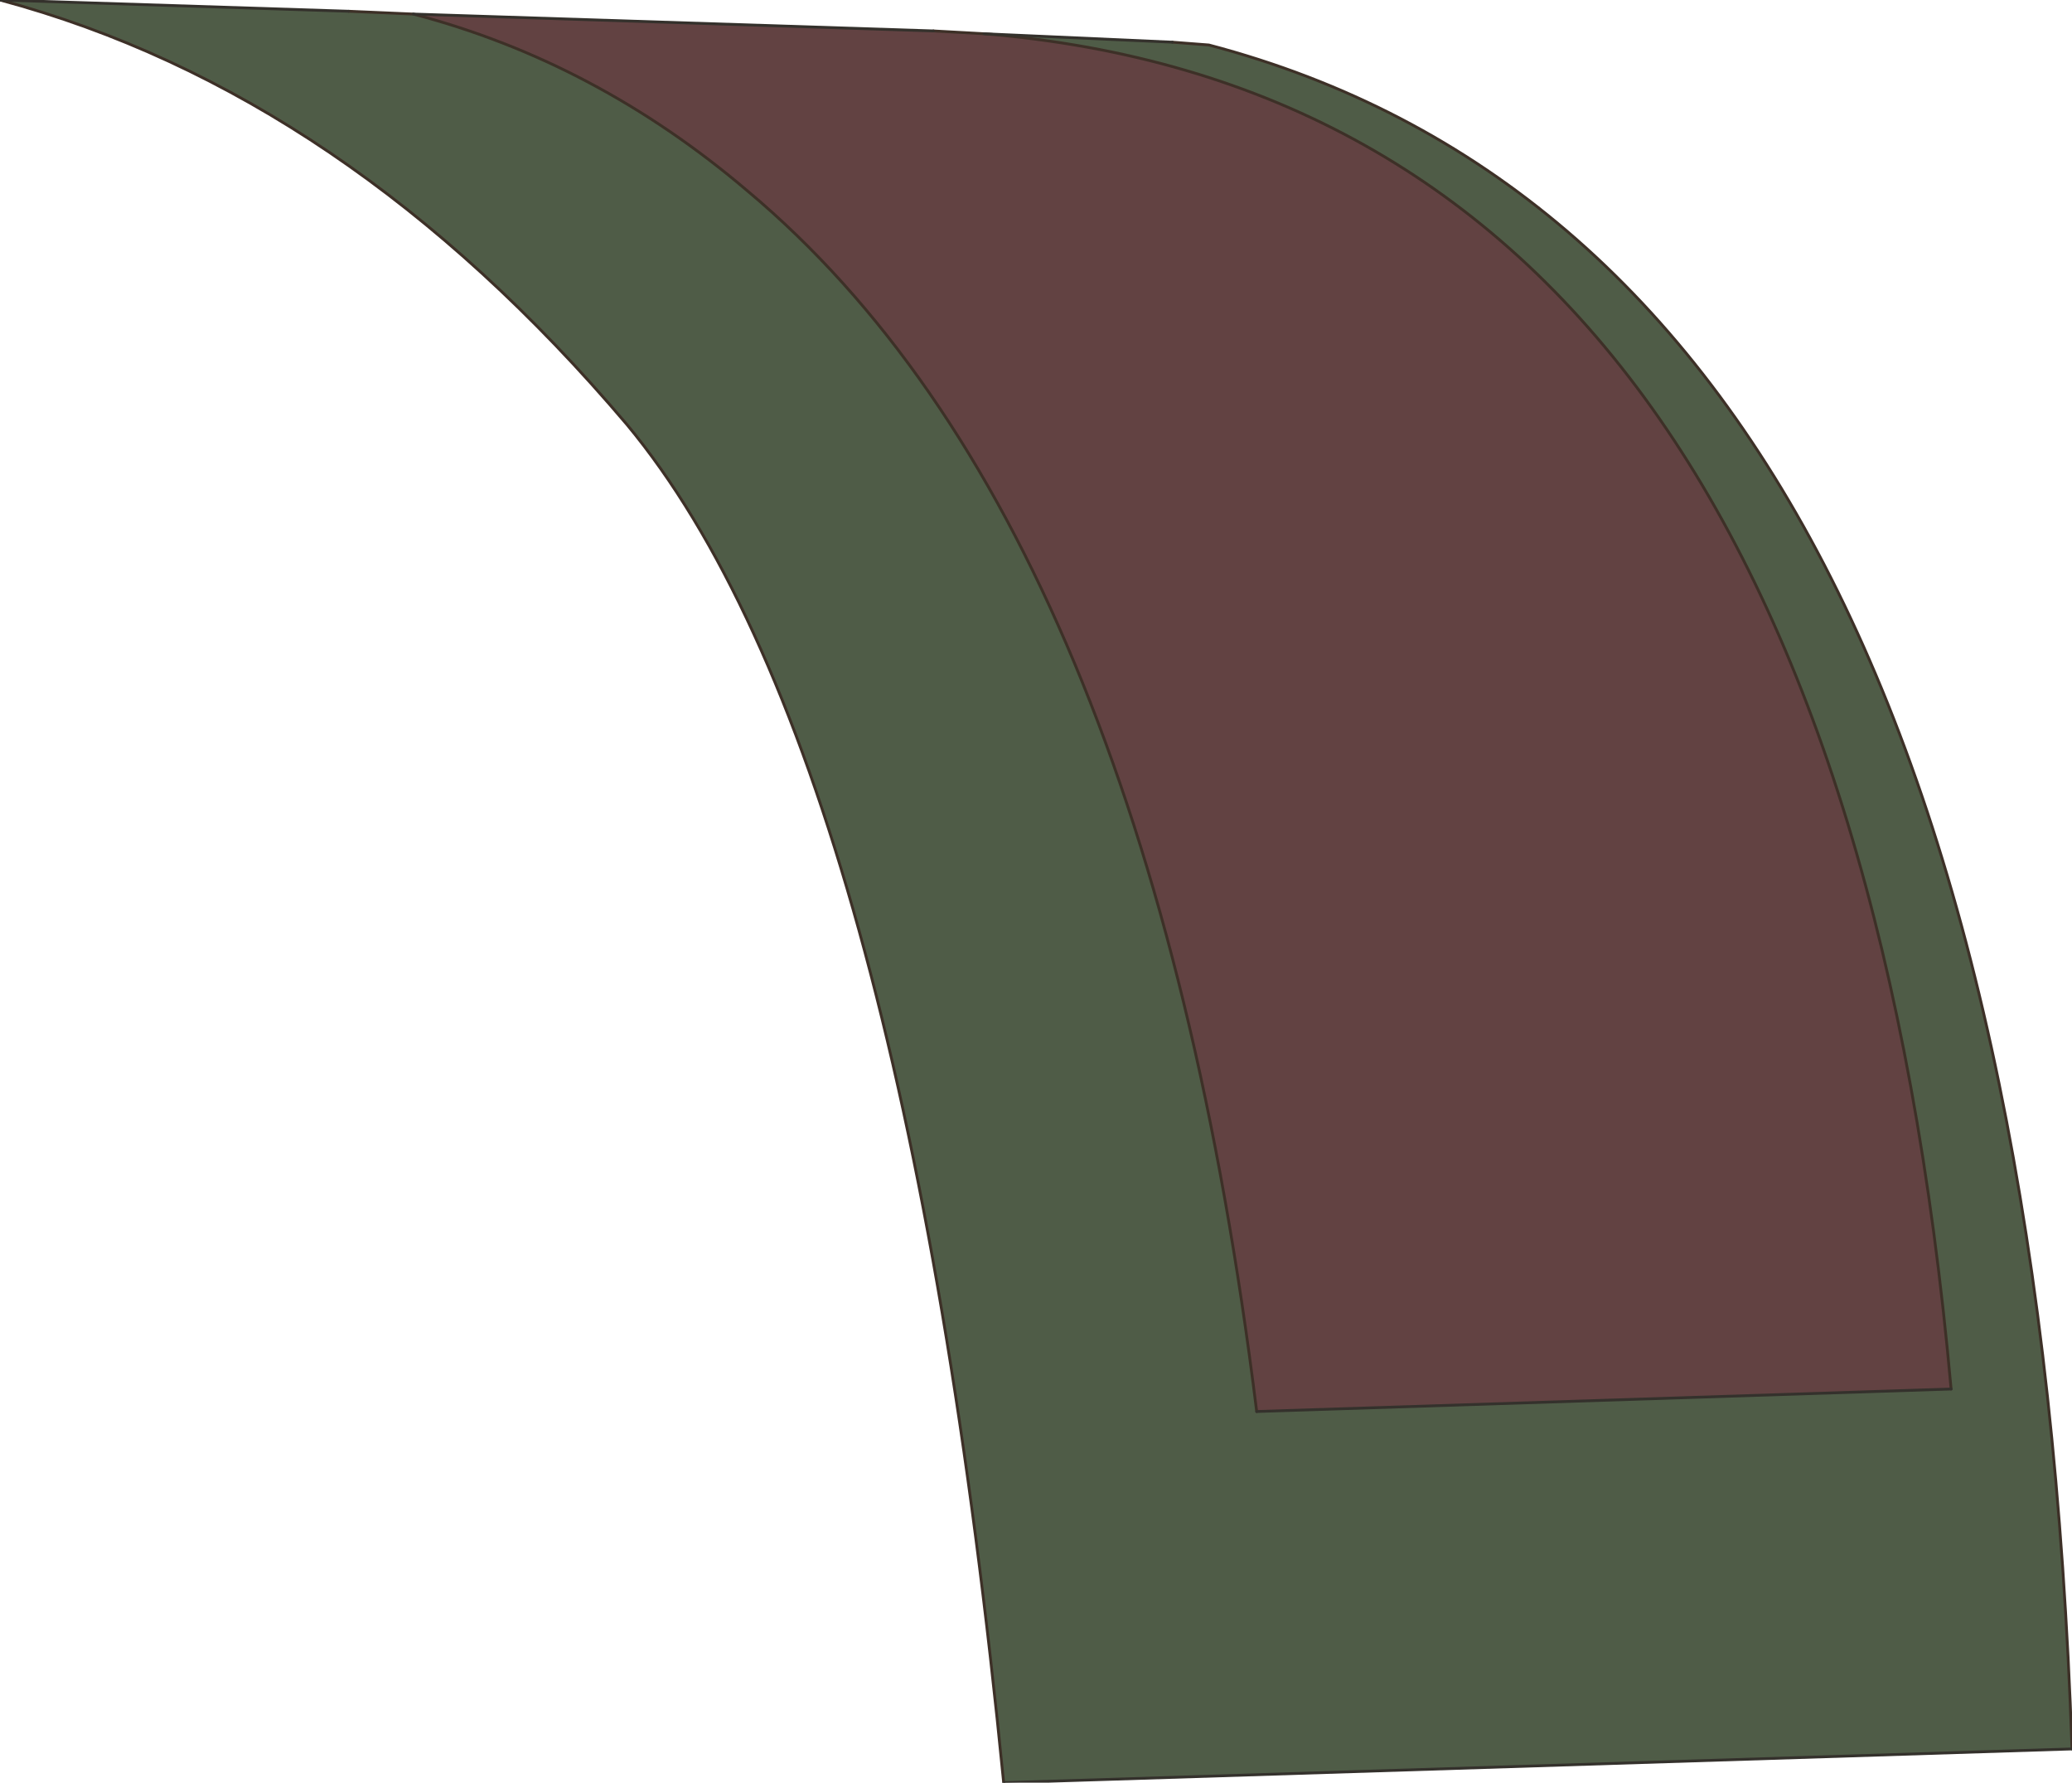
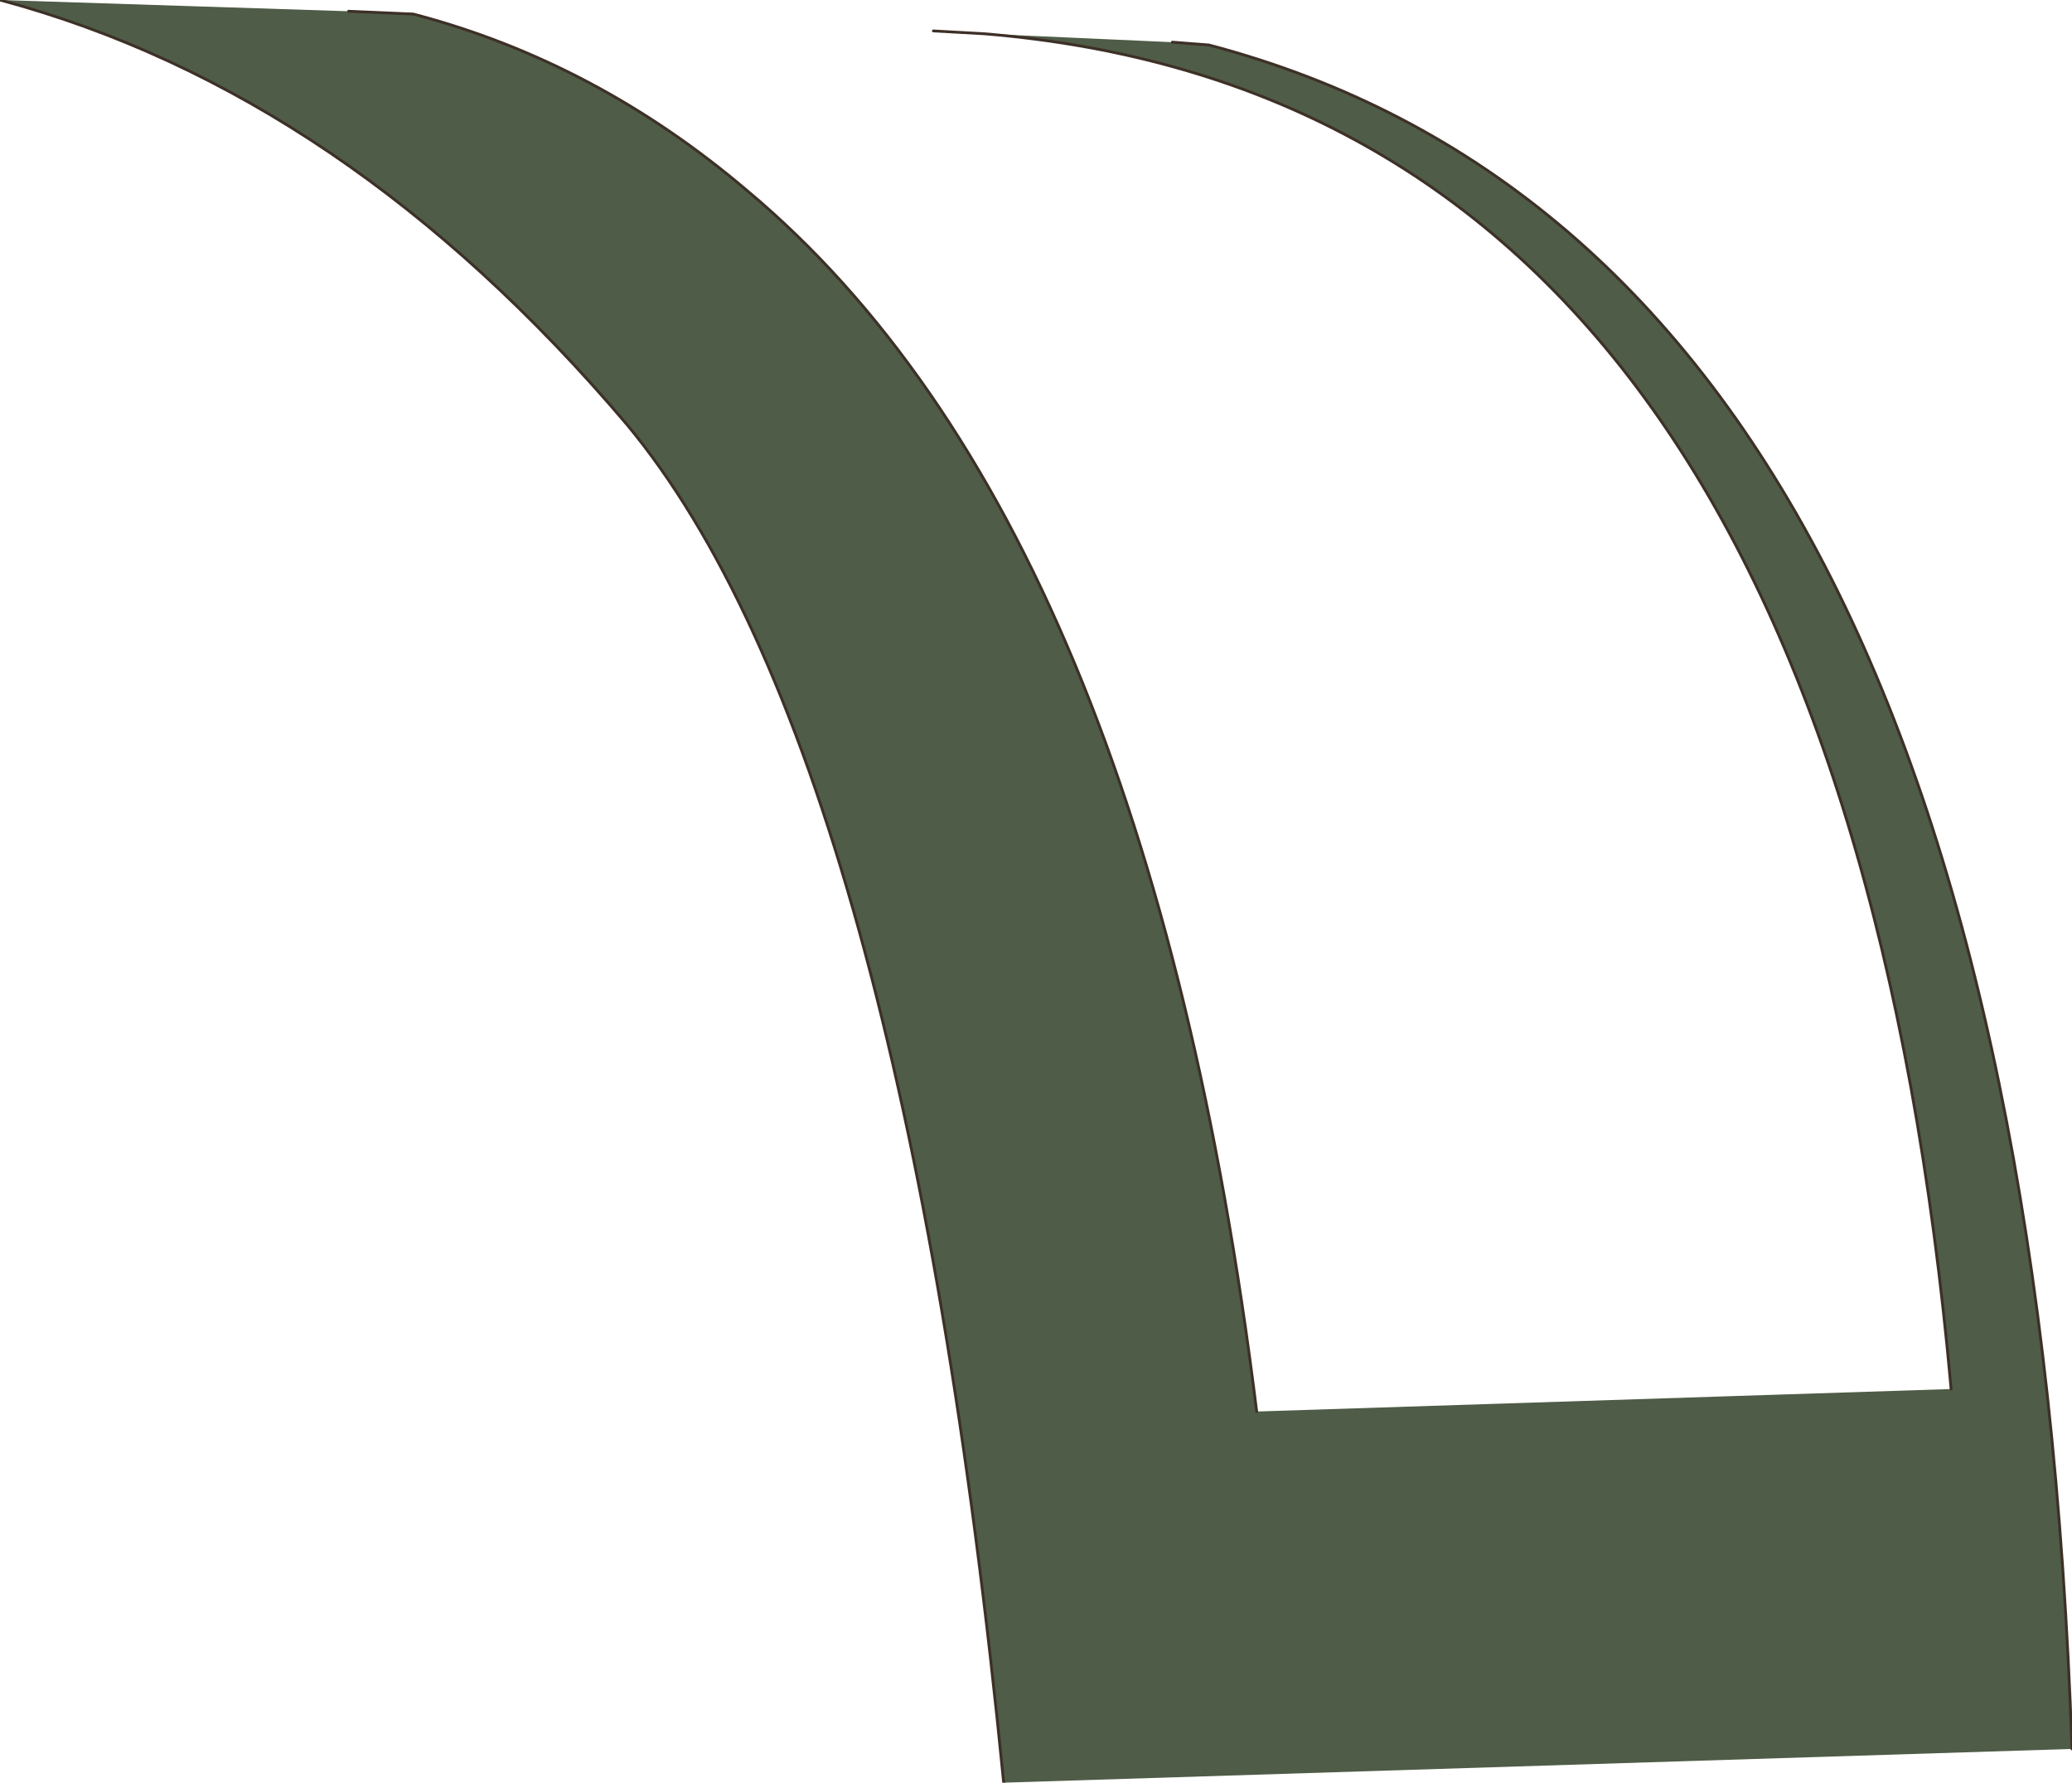
<svg xmlns="http://www.w3.org/2000/svg" height="31.7px" width="36.85px">
  <g transform="matrix(1.0, 0.0, 0.0, 1.0, 33.35, -2.3)">
    <path d="M-15.85 2.9 L-12.5 3.05 -11.85 3.1 Q2.6 6.9 3.5 33.4 L-15.5 34.0 Q-17.3 15.75 -22.2 9.85 -27.2 3.95 -33.35 2.3 L-27.15 2.5 -26.0 2.55 Q-22.75 3.4 -20.05 5.7 -12.95 11.65 -11.0 27.4 L1.35 27.0 Q-0.7 4.15 -15.85 2.9" fill="#4f5c47" fill-rule="evenodd" stroke="none" />
-     <path d="M-16.75 2.85 L-15.85 2.9 Q-0.7 4.15 1.35 27.0 L-11.0 27.4 Q-12.95 11.65 -20.05 5.7 -22.75 3.4 -26.0 2.55 L-16.75 2.85" fill="#624242" fill-rule="evenodd" stroke="none" />
    <path d="M-16.75 2.85 L-15.85 2.9 Q-0.7 4.15 1.35 27.0 M-12.5 3.05 L-11.85 3.1 Q2.6 6.9 3.5 33.4 M-15.5 34.0 Q-17.3 15.75 -22.2 9.85 -27.2 3.95 -33.35 2.3 M-27.15 2.5 L-26.0 2.55 Q-22.75 3.4 -20.05 5.7 -12.95 11.65 -11.0 27.4" fill="none" stroke="#3d3027" stroke-linecap="round" stroke-linejoin="round" stroke-width="0.05" />
-     <path d="M-15.85 2.9 L-12.5 3.05 M3.5 33.4 L-15.5 34.0 M-33.35 2.3 L-27.15 2.5 M-26.0 2.55 L-16.75 2.85 M1.35 27.0 L-11.0 27.4" fill="none" stroke="#34312c" stroke-linecap="round" stroke-linejoin="round" stroke-width="0.05" />
  </g>
</svg>